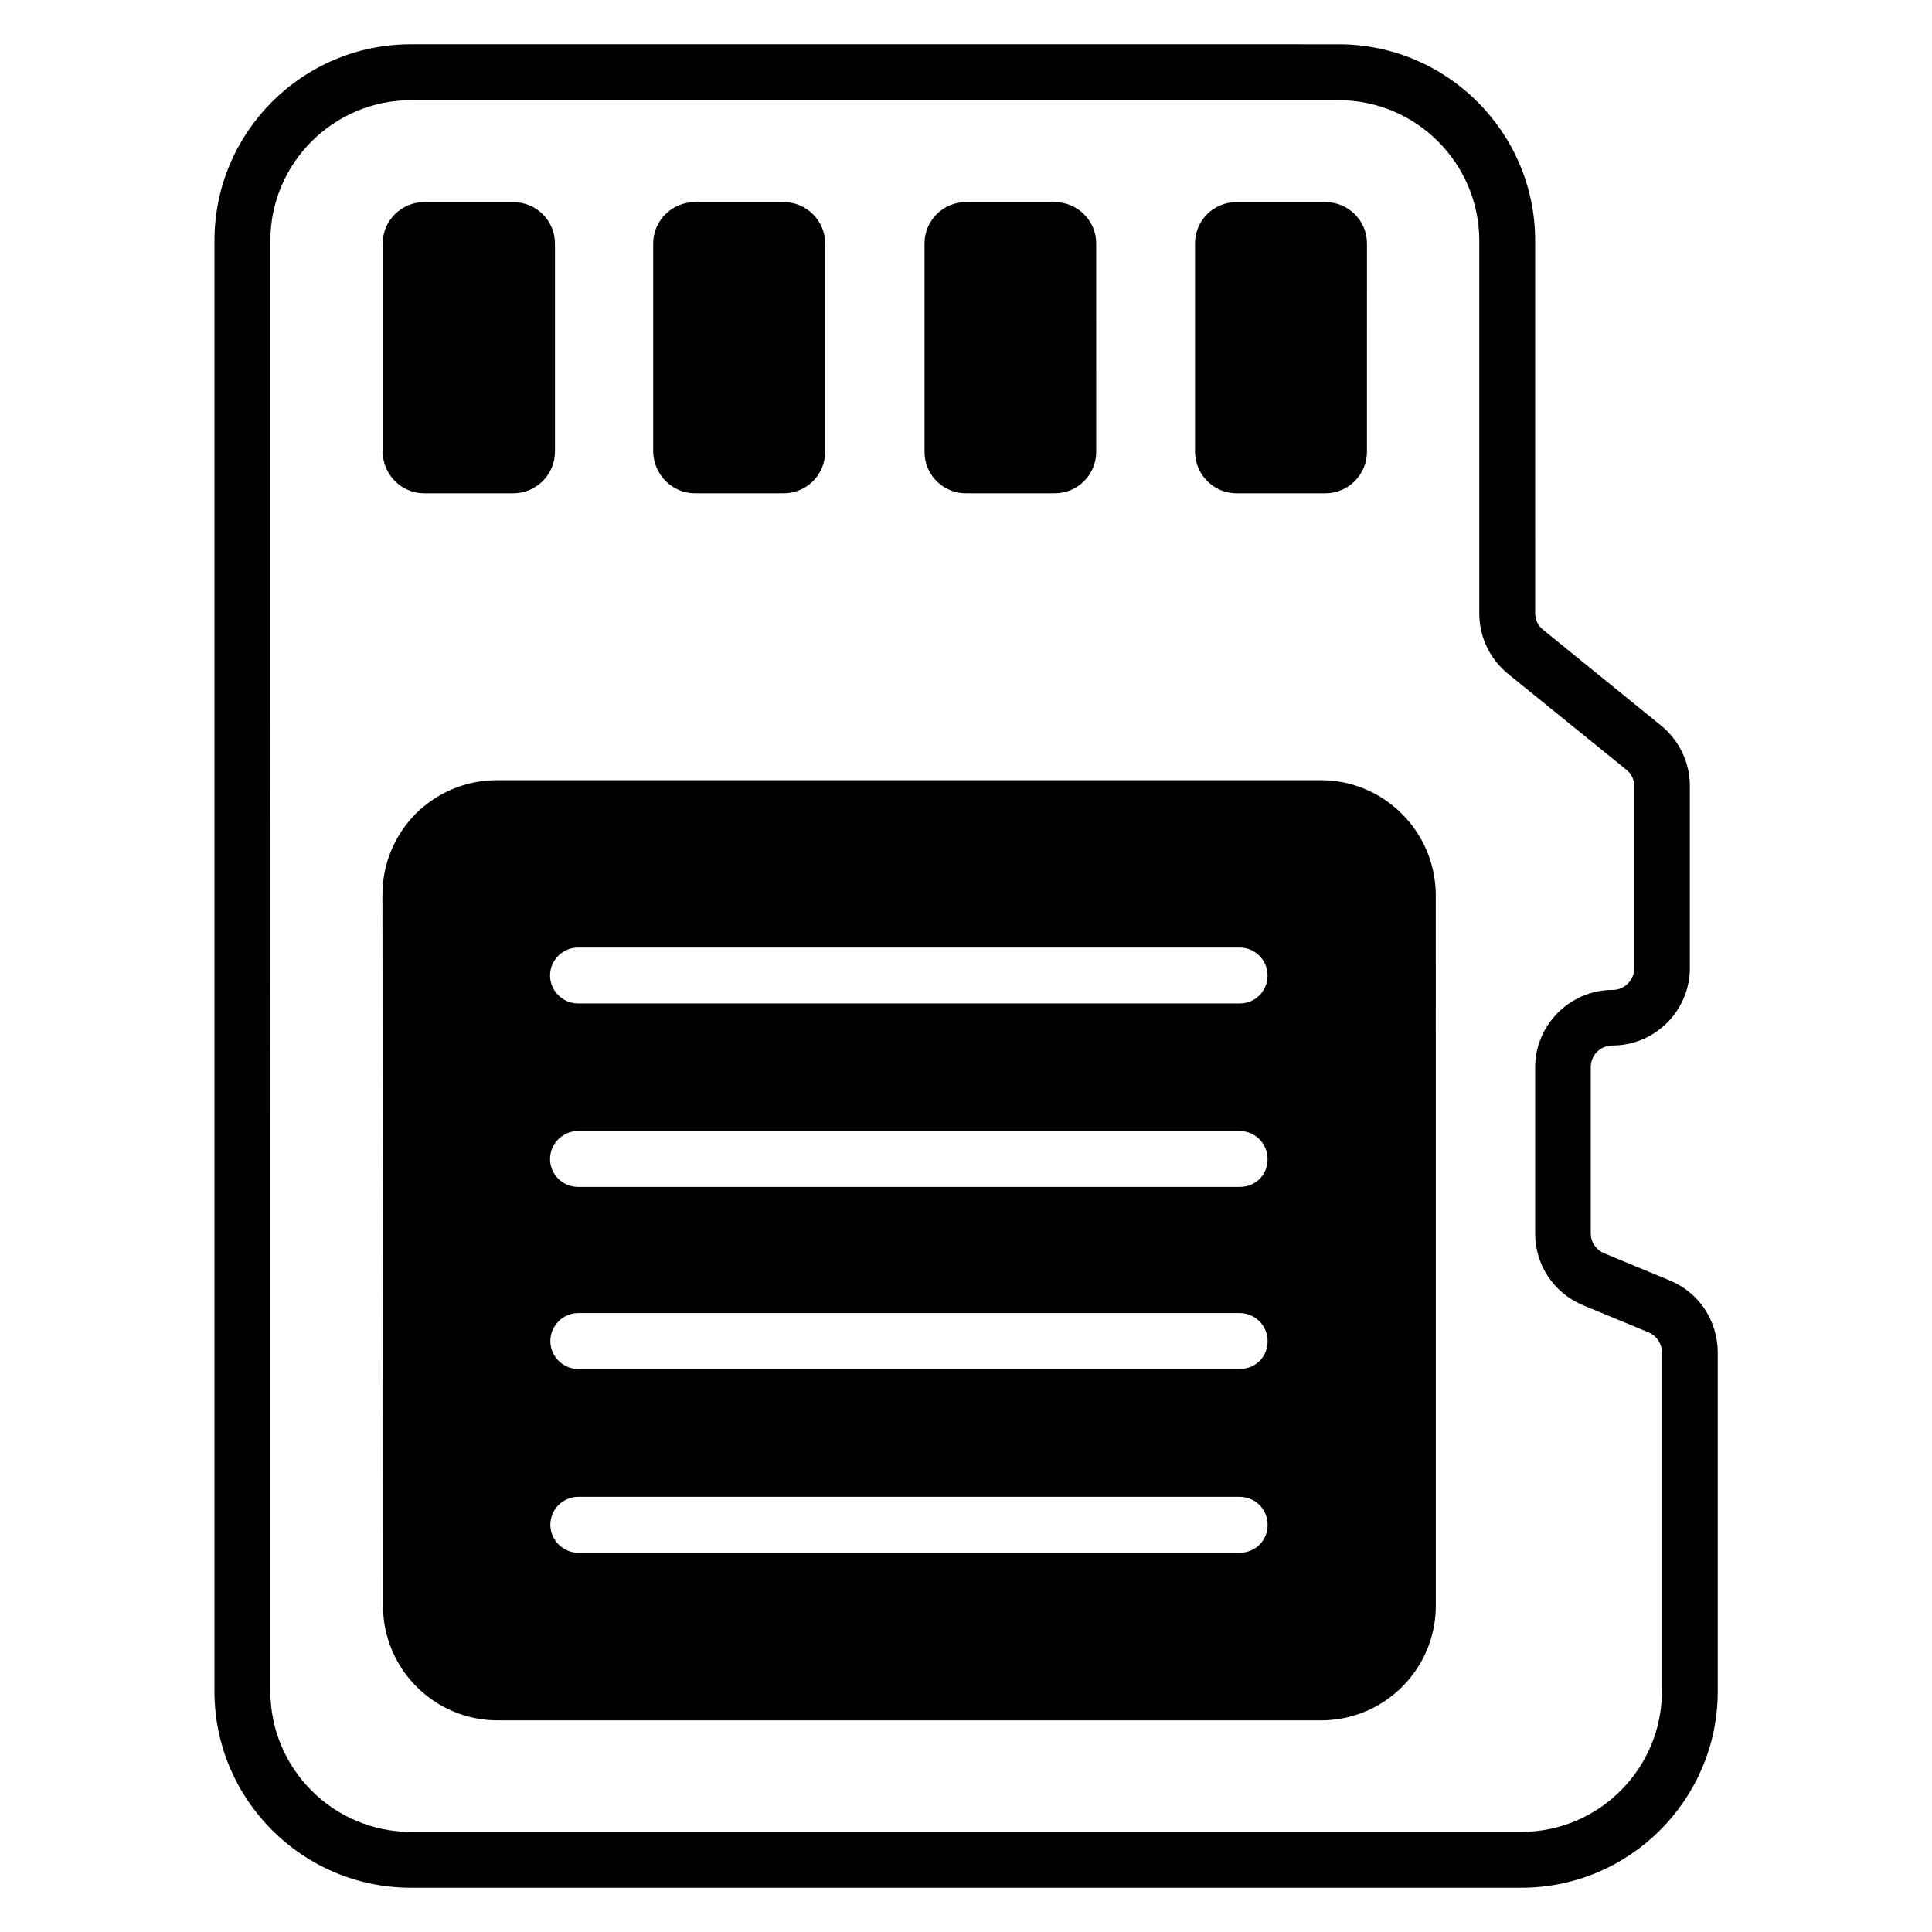
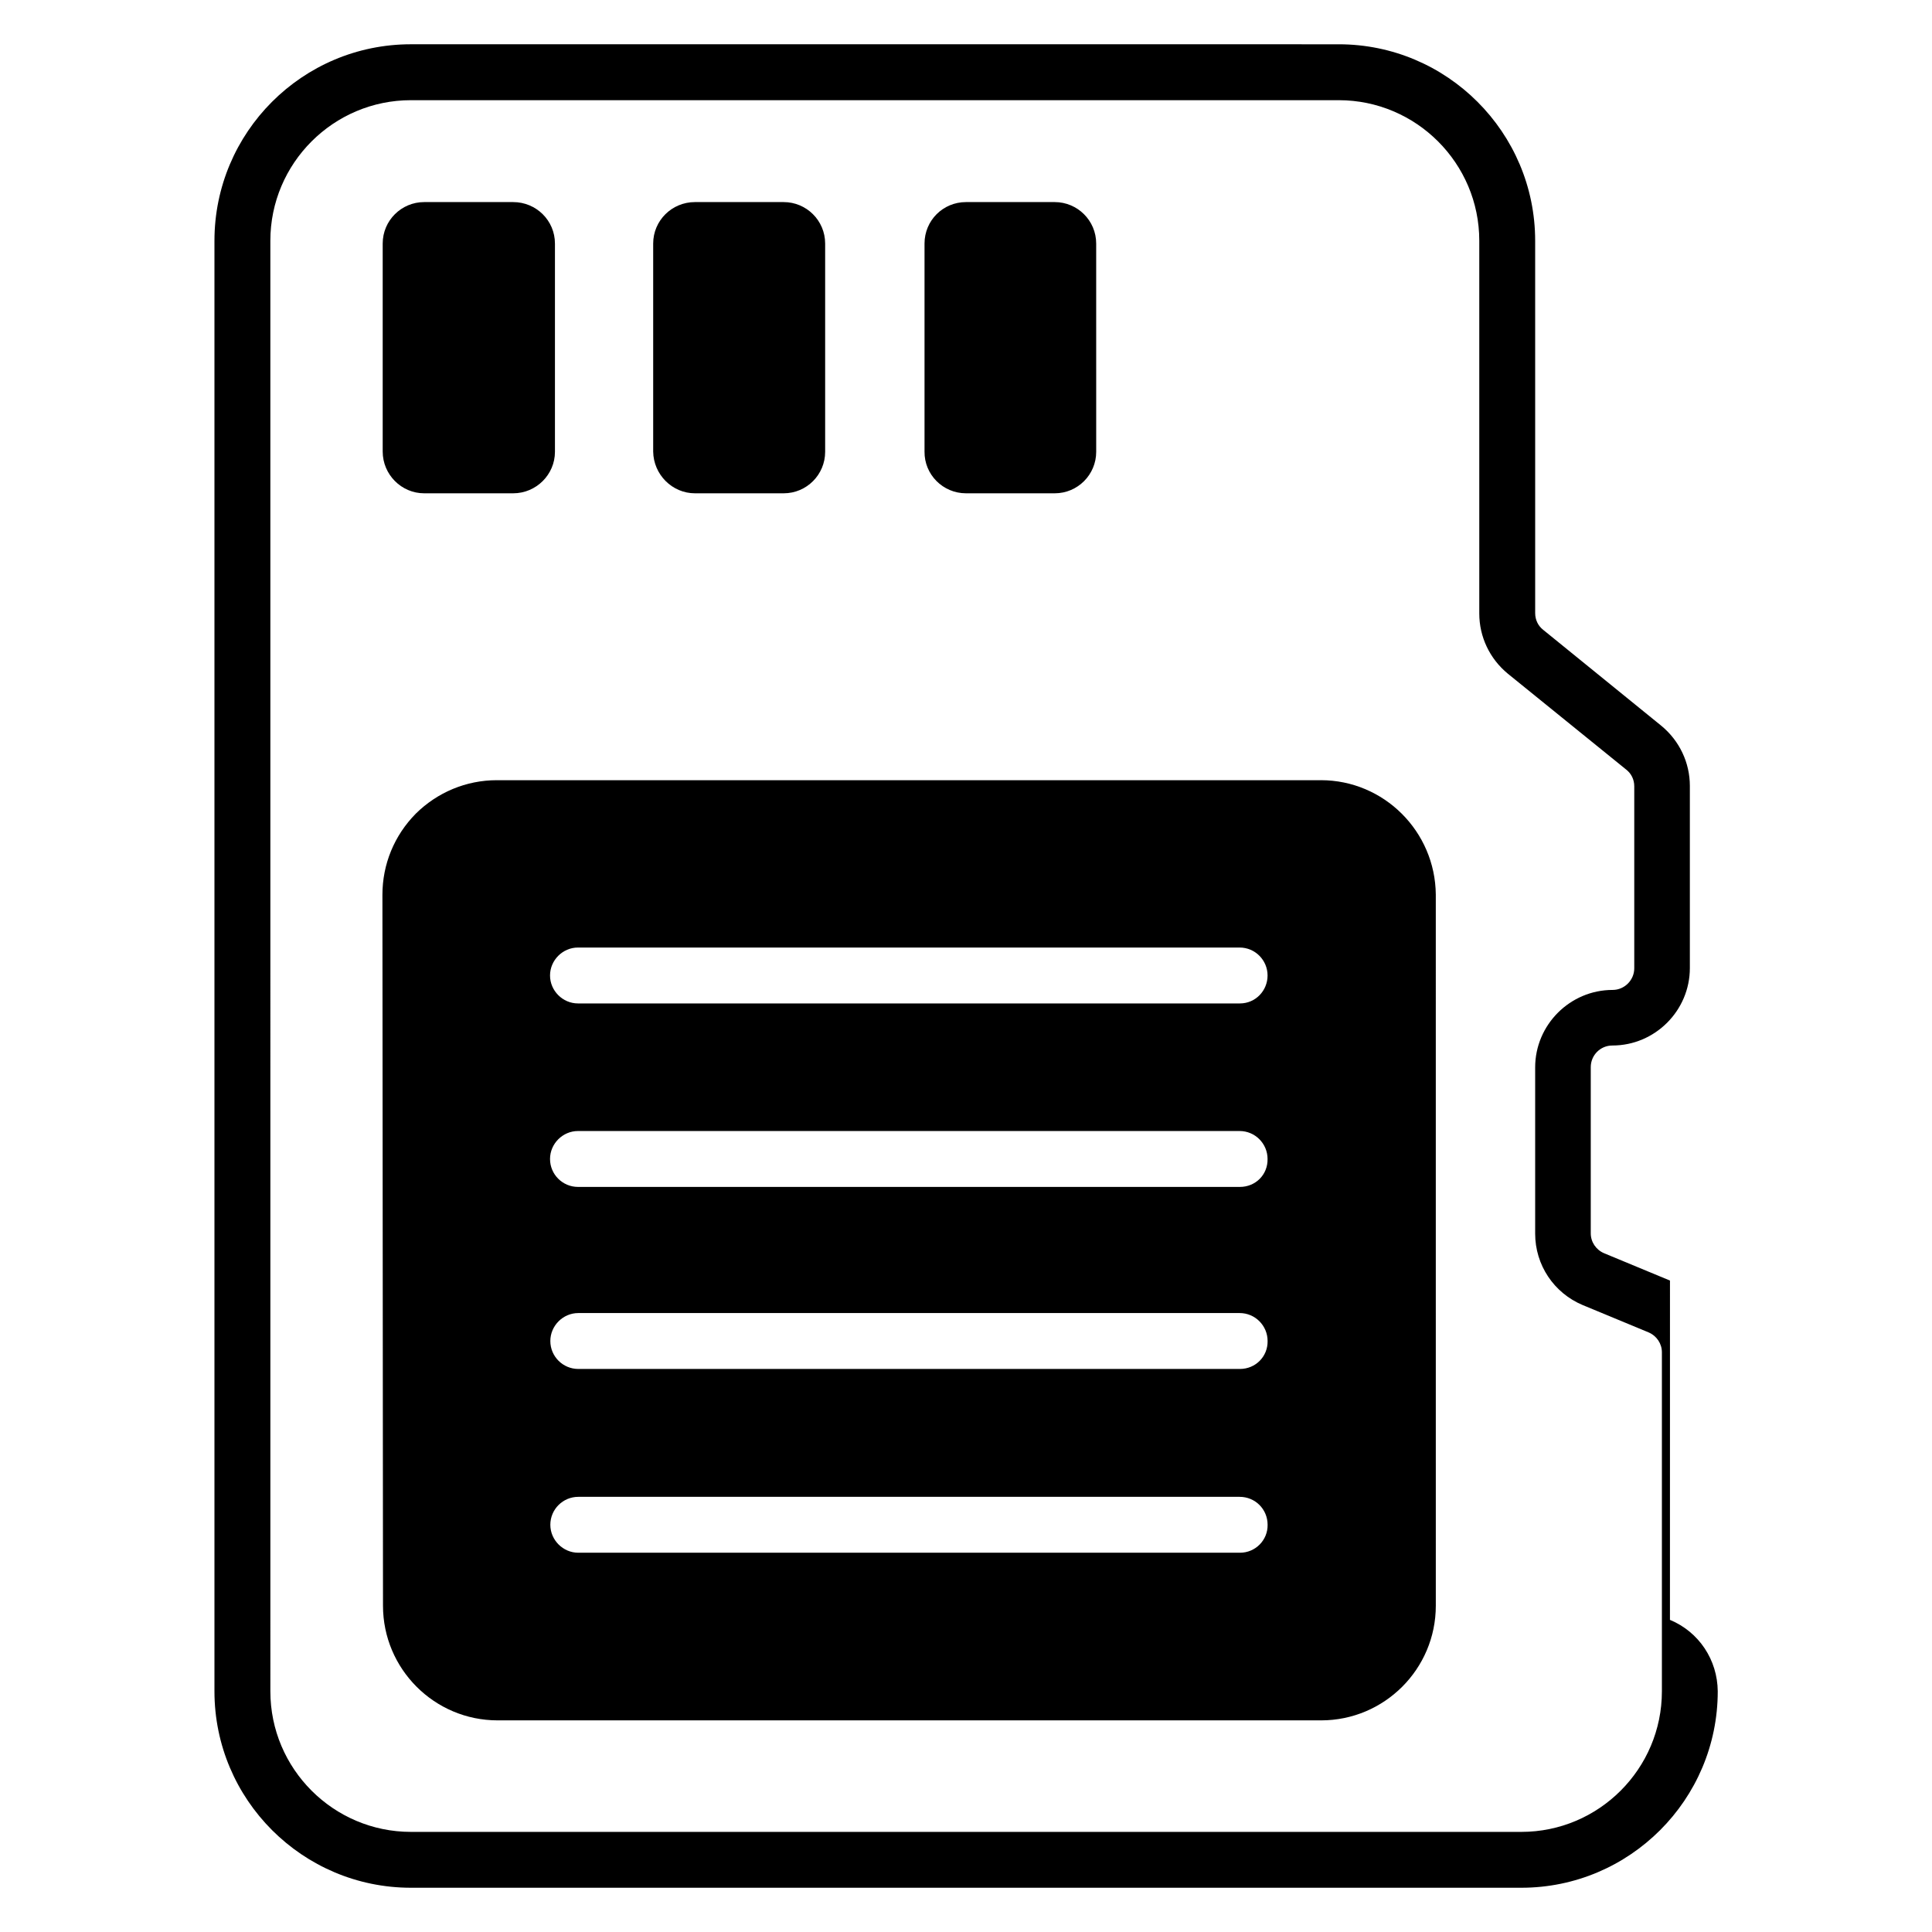
<svg xmlns="http://www.w3.org/2000/svg" fill="#000000" width="800px" height="800px" version="1.1" viewBox="144 144 512 512">
  <g>
-     <path d="m586.56 483.36-17.48-7.25c-2.137-0.918-3.512-2.977-3.512-5.266v-44.047c0-3.129 2.519-5.727 5.727-5.727 11.297 0 20.535-9.238 20.535-20.535v-48.242c0-6.184-2.75-11.984-7.559-15.953l-31.297-25.418c-1.375-1.07-2.137-2.672-2.137-4.426l-0.004-98.703c0-28.703-23.359-52.059-52.059-52.059l-245.88-0.004c-28.777 0-52.062 23.359-52.062 52.062v384.42c0 28.703 23.359 52.059 52.059 52.059h294.27c28.703 0 52.059-23.359 52.059-52.059l0.004-89.922c-0.074-8.324-4.961-15.727-12.668-18.934zm-2.141 108.86c0 20.535-16.719 37.25-37.25 37.25h-294.27c-20.535 0-37.25-16.719-37.25-37.25l-0.004-384.42c0-20.535 16.719-37.25 37.25-37.25h245.88c20.535 0 37.25 16.719 37.25 37.25v98.777c0 6.184 2.75 11.984 7.559 15.953l31.375 25.418c1.375 1.07 2.137 2.672 2.137 4.426v48.242c0 3.129-2.594 5.727-5.727 5.727-11.297 0-20.535 9.238-20.535 20.535v44.047c0 8.32 4.961 15.727 12.594 18.93l17.48 7.25c2.137 0.918 3.512 2.977 3.512 5.266z" />
+     <path d="m586.56 483.36-17.48-7.25c-2.137-0.918-3.512-2.977-3.512-5.266v-44.047c0-3.129 2.519-5.727 5.727-5.727 11.297 0 20.535-9.238 20.535-20.535v-48.242c0-6.184-2.75-11.984-7.559-15.953l-31.297-25.418c-1.375-1.07-2.137-2.672-2.137-4.426l-0.004-98.703c0-28.703-23.359-52.059-52.059-52.059l-245.88-0.004c-28.777 0-52.062 23.359-52.062 52.062v384.42c0 28.703 23.359 52.059 52.059 52.059h294.27c28.703 0 52.059-23.359 52.059-52.059c-0.074-8.324-4.961-15.727-12.668-18.934zm-2.141 108.86c0 20.535-16.719 37.25-37.25 37.25h-294.27c-20.535 0-37.25-16.719-37.25-37.25l-0.004-384.42c0-20.535 16.719-37.25 37.25-37.25h245.88c20.535 0 37.25 16.719 37.25 37.25v98.777c0 6.184 2.75 11.984 7.559 15.953l31.375 25.418c1.375 1.07 2.137 2.672 2.137 4.426v48.242c0 3.129-2.594 5.727-5.727 5.727-11.297 0-20.535 9.238-20.535 20.535v44.047c0 8.32 4.961 15.727 12.594 18.93l17.48 7.25c2.137 0.918 3.512 2.977 3.512 5.266z" />
    <path d="m494.04 350.76h-218.39c-8.09 0-15.727 3.207-21.449 8.855-5.727 5.801-8.855 13.434-8.855 21.527l0.152 188.39c0 16.719 13.586 30.383 30.383 30.383h218.24c16.719 0 30.383-13.586 30.383-30.383l-0.004-188.47c-0.152-16.715-13.738-30.305-30.457-30.305zm-21.449 204.73h-175.34c-4.047 0-7.406-3.359-7.406-7.406 0-4.121 3.359-7.406 7.406-7.406h175.27c4.121 0 7.406 3.281 7.406 7.406 0.074 4.047-3.207 7.406-7.328 7.406zm0-48.703h-175.34c-4.047 0-7.406-3.281-7.406-7.406 0-4.047 3.359-7.406 7.406-7.406h175.27c4.121 0 7.406 3.359 7.406 7.406 0.074 4.125-3.207 7.406-7.328 7.406zm0-48.242h-175.42c-4.047 0-7.406-3.281-7.406-7.406 0-4.047 3.359-7.406 7.406-7.406h175.34c4.121 0 7.406 3.359 7.406 7.406 0.074 4.199-3.207 7.406-7.328 7.406zm0-48.625h-175.42c-4.047 0-7.406-3.359-7.406-7.406s3.359-7.406 7.406-7.406h175.34c4.121 0 7.406 3.359 7.406 7.406s-3.207 7.406-7.328 7.406z" />
    <path d="m256.41 274.73h23.586c6.106 0 11.07-4.961 11.07-10.992v-55.191c0-6.106-4.961-10.992-11.07-10.992h-23.586c-6.031 0-10.992 4.887-10.992 10.992v55.113c0 6.106 4.961 11.07 10.992 11.07z" />
    <path d="m328.17 274.73h23.512c6.106 0 10.992-4.961 10.992-10.992v-55.191c0-6.106-4.961-10.992-10.992-10.992h-23.512c-6.106 0-11.07 4.887-11.07 10.992v55.113c0.078 6.106 5.039 11.07 11.07 11.07z" />
    <path d="m400 274.73h23.512c6.106 0 10.992-4.961 10.992-10.992l-0.004-55.191c0-6.106-4.961-10.992-10.992-10.992h-23.508c-6.106 0-10.992 4.887-10.992 10.992v55.113c-0.078 6.106 4.883 11.07 10.992 11.07z" />
-     <path d="m471.68 274.73h23.586c6.031 0 10.992-4.961 10.992-10.992l0.004-55.191c0-6.106-4.961-10.992-10.992-10.992h-23.586c-6.106 0-10.992 4.887-10.992 10.992v55.113c-0.004 6.106 4.957 11.07 10.988 11.07z" />
  </g>
</svg>